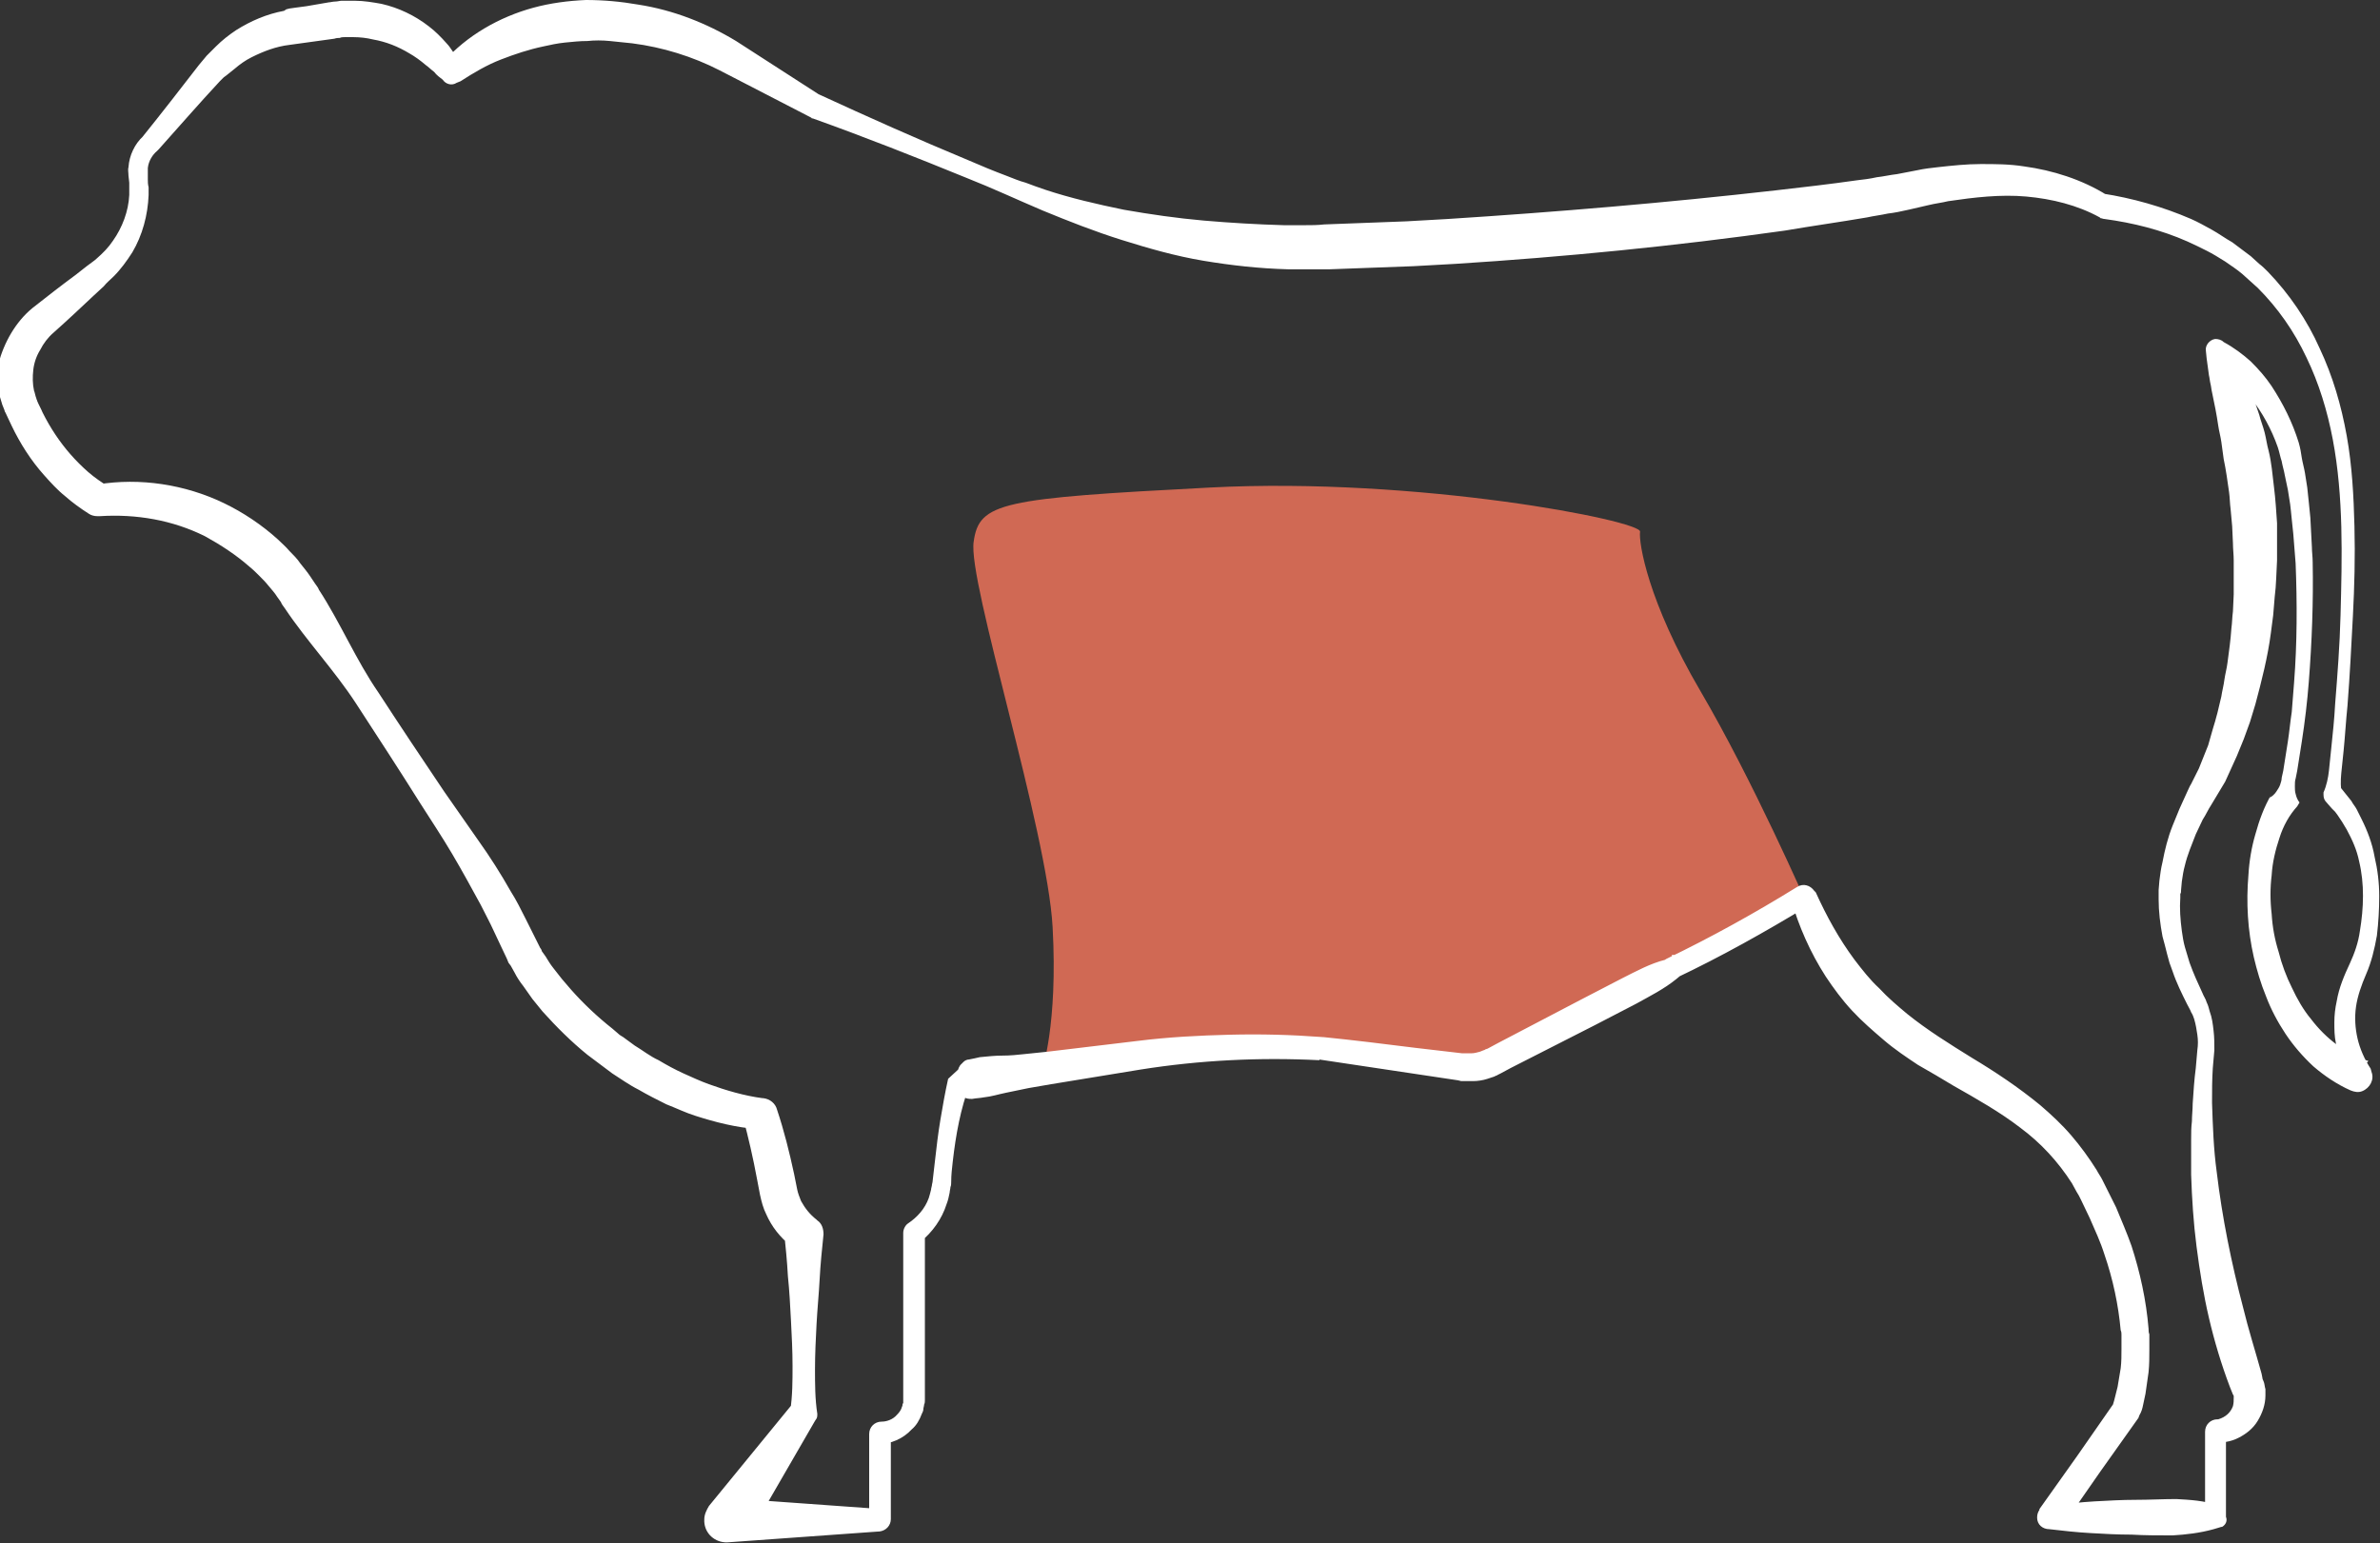
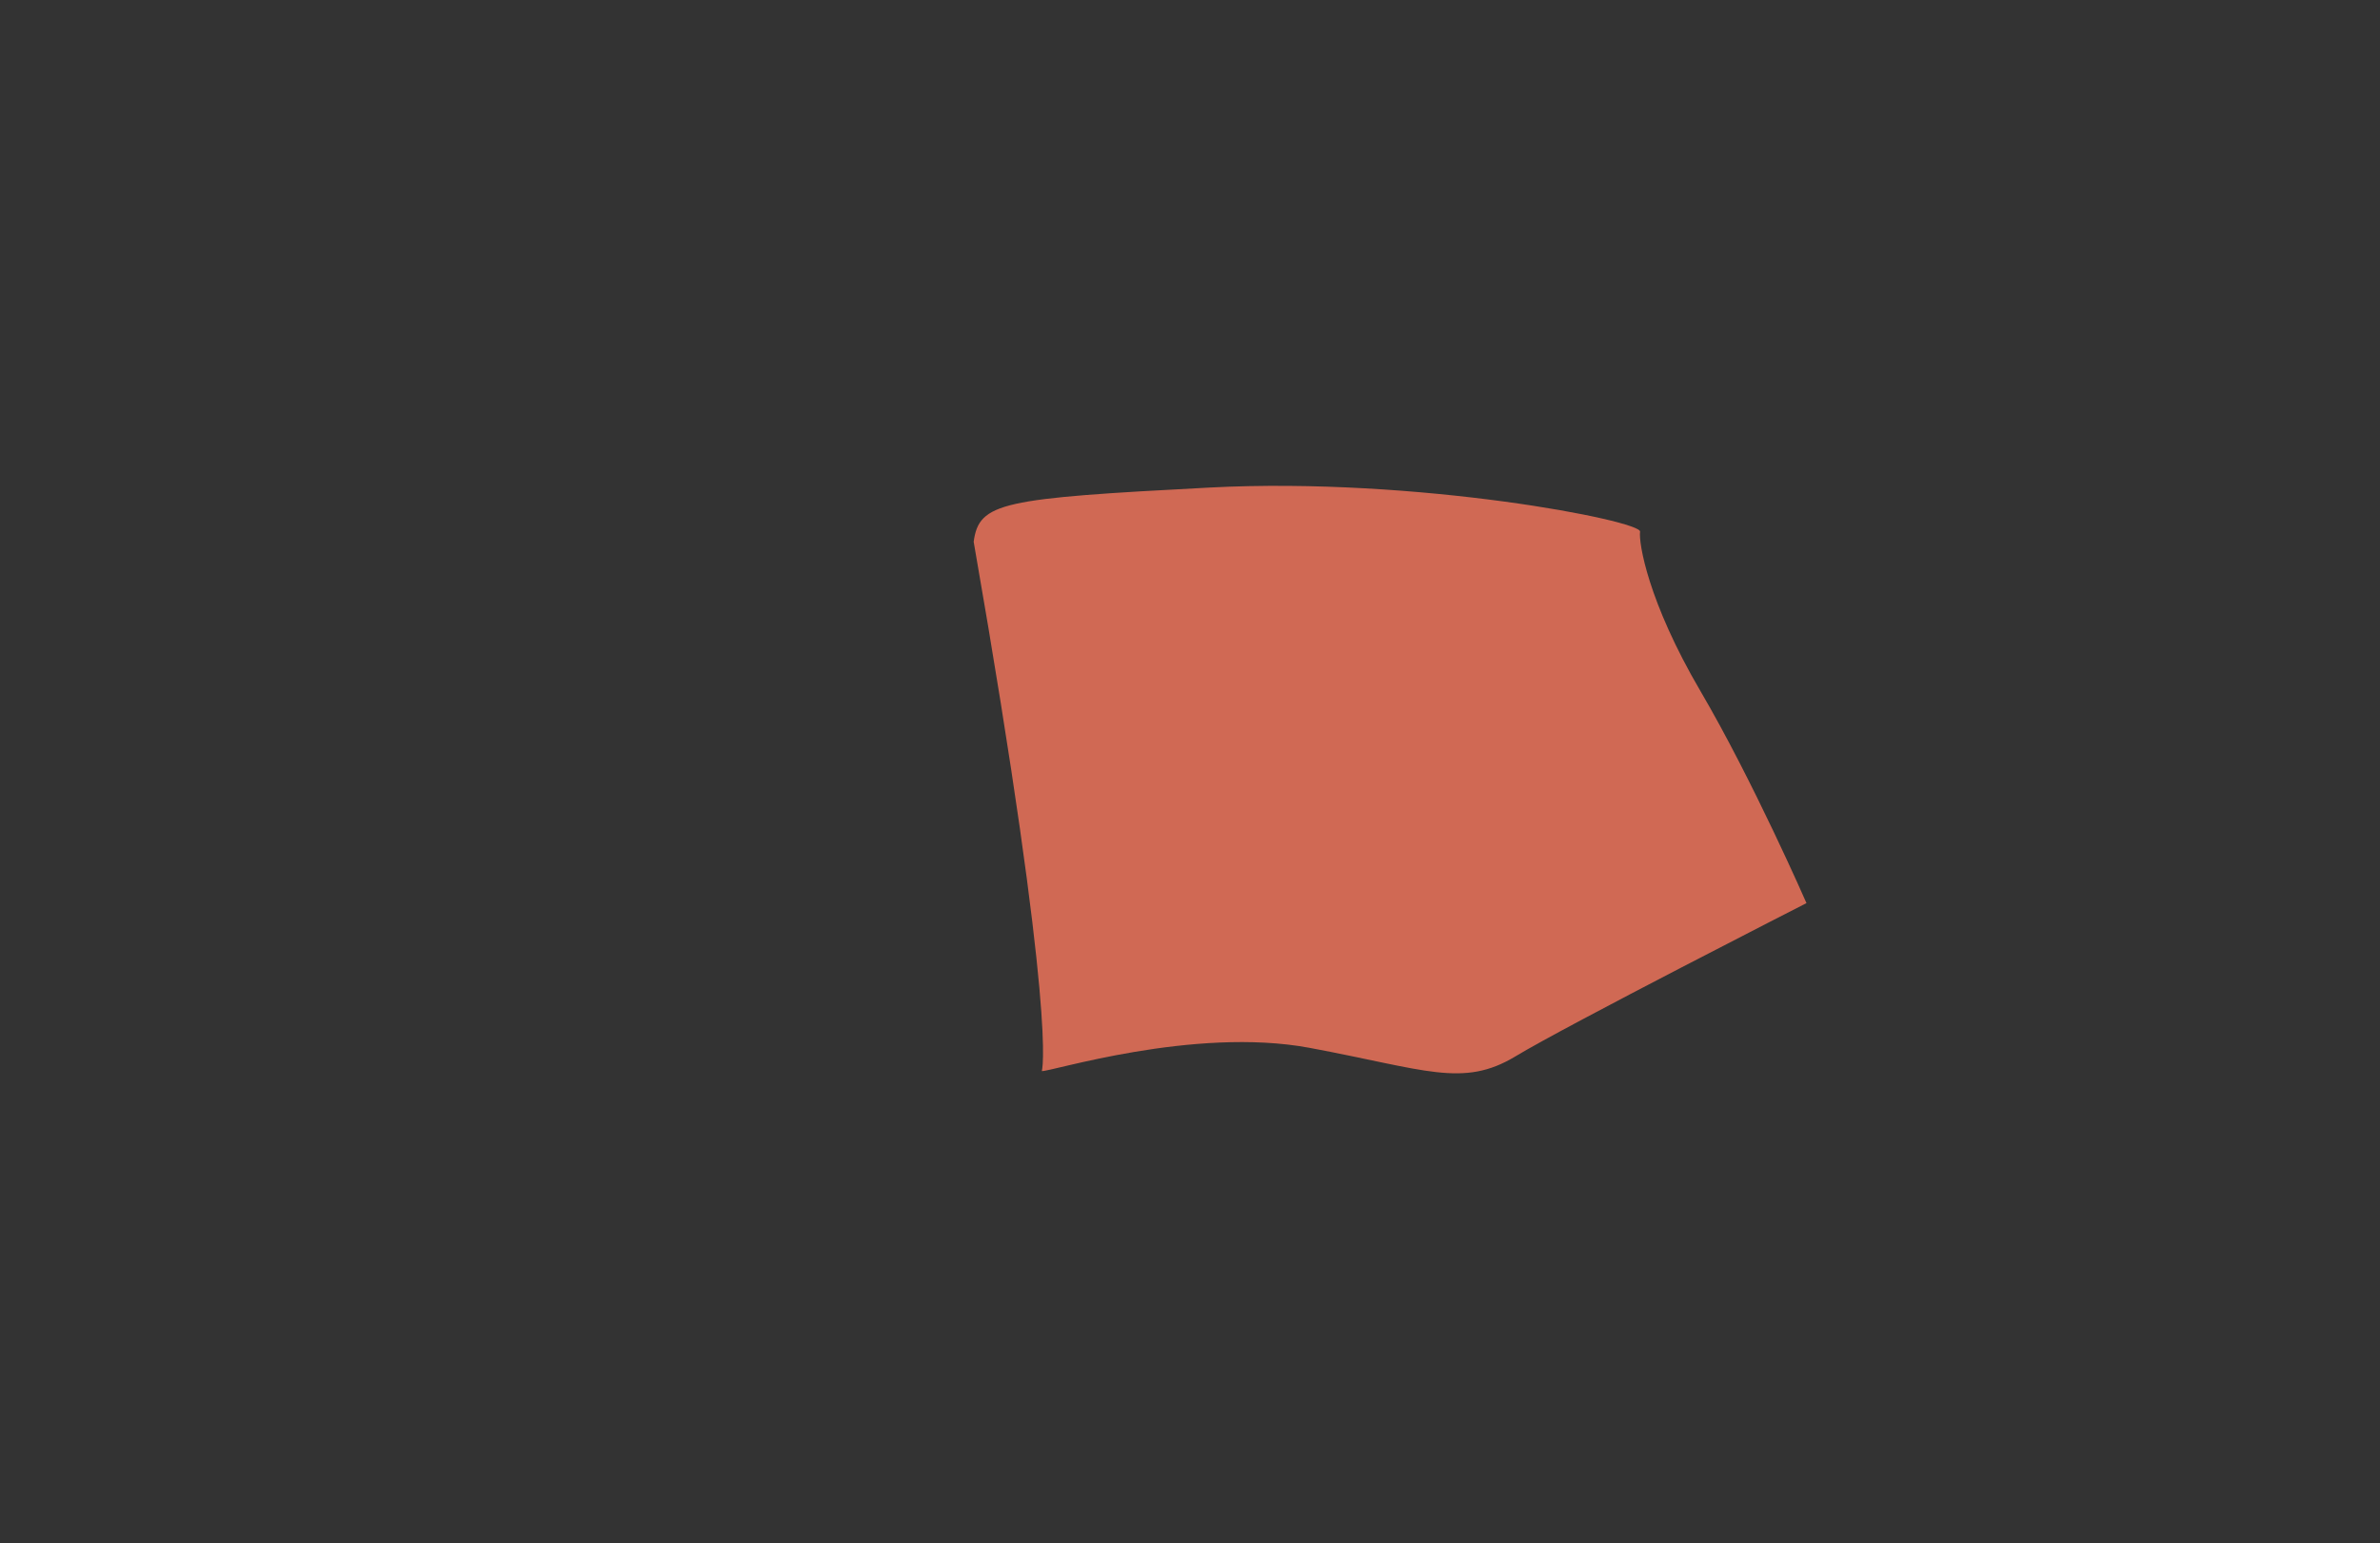
<svg xmlns="http://www.w3.org/2000/svg" id="Livello_1" x="0px" y="0px" viewBox="0 0 307.5 199.4" style="enable-background:new 0 0 307.5 199.4;" xml:space="preserve">
  <rect x="0" y="0" width="307.5" height="199.4" fill="#333333" stroke="none" />
  <style type="text/css">
	.st0{fill:#D06954;}
	.st1{fill:#FFFFFF;}
</style>
  <g>
-     <path class="st0" d="M134.6,138.4c0.8,0.2,19.6-5.8,34.6-3c15,2.8,19.8,5.2,26.6,1.1c6.8-4.1,37.6-19.8,37.6-19.8   s-6.9-15.8-13.7-27.4s-8-19.2-7.8-20.6c0.2-1.4-28.7-7.1-55.6-5.7c-26.9,1.4-29.8,1.9-30.5,7c-0.8,5.1,9.5,37.2,10.2,49.8   C136.7,132.5,134.6,138.4,134.6,138.4z" />
+     <path class="st0" d="M134.6,138.4c0.8,0.2,19.6-5.8,34.6-3c15,2.8,19.8,5.2,26.6,1.1c6.8-4.1,37.6-19.8,37.6-19.8   s-6.9-15.8-13.7-27.4s-8-19.2-7.8-20.6c0.2-1.4-28.7-7.1-55.6-5.7c-26.9,1.4-29.8,1.9-30.5,7C136.7,132.5,134.6,138.4,134.6,138.4z" />
    <g>
      <g>
        <g>
-           <path class="st1" d="M4.2,39.8c1.9-1.5,3.7-2.9,5.6-4.3l1.4-1.1c0.5-0.4,1-0.7,1.3-1c0.8-0.7,1.5-1.4,2.1-2.3      c1.2-1.7,2-3.8,2.1-5.9c0-0.5,0-1.1,0-1.6l-0.1-0.9c0-0.4-0.1-0.8,0-1.1c0.1-1.5,0.8-3,1.9-4l-0.1,0.1c2.5-3.1,4.9-6.2,7.3-9.3      l0.5-0.6l0.5-0.6l0.6-0.6l0.6-0.6c0.8-0.8,1.7-1.5,2.6-2.1c1.9-1.2,4-2.1,6.2-2.5L37,1.2l0.4-0.1L38.1,1l1.5-0.2l2.9-0.5      c0.2,0,0.5-0.1,0.8-0.1c0.3,0,0.6-0.1,0.8-0.1c0.3,0,0.6,0,0.9,0l0.9,0c1.1,0,2.3,0.2,3.4,0.4c2.2,0.5,4.3,1.5,6.1,2.9      C56.2,4,57,4.8,57.7,5.6c0.4,0.4,0.6,0.8,0.9,1.2c0.3,0.4,0.6,0.8,0.9,1.2l0,0L57.3,8c3-3.4,7.2-5.8,11.6-7      c2.2-0.6,4.5-0.9,6.8-1c2.3,0,4.5,0.2,6.8,0.6C87,1.3,91.3,3,95.1,5.3l10.7,6.9l-0.2-0.1c6.5,3,13,5.9,19.5,8.6      c1.6,0.7,3.3,1.4,4.9,2c0.8,0.3,1.7,0.7,2.5,0.9c0.8,0.3,1.6,0.6,2.5,0.9c3.3,1.1,6.8,1.9,10.2,2.6c3.4,0.6,6.9,1.1,10.3,1.4      c3.5,0.3,6.9,0.5,10.4,0.6c0.9,0,1.7,0,2.6,0c0.9,0,1.7,0,2.6-0.1l5.3-0.2l5.3-0.2l5.3-0.3c14.1-0.9,28.3-2.1,42.4-3.7      c3.5-0.4,7-0.8,10.5-1.3c0.9-0.1,1.7-0.2,2.6-0.4c0.9-0.1,1.7-0.3,2.6-0.4l2.6-0.5c0.9-0.2,1.8-0.3,2.7-0.4      c1.8-0.2,3.7-0.4,5.5-0.4c1.9,0,3.7,0,5.6,0.3c3.7,0.5,7.5,1.7,10.7,3.7l0,0l-0.6-0.2c3.9,0.6,7.8,1.7,11.5,3.3      c0.9,0.4,1.8,0.9,2.7,1.4c0.9,0.5,1.7,1.1,2.6,1.6c0.8,0.6,1.6,1.2,2.4,1.8l1.1,1c0.4,0.3,0.8,0.7,1.1,1      c2.8,2.9,5.1,6.3,6.7,9.9c1.7,3.6,2.8,7.4,3.5,11.3c0.7,3.9,0.9,7.8,1,11.7c0.1,3.9,0,7.8-0.2,11.6c-0.2,3.9-0.4,7.7-0.7,11.6      c-0.2,1.9-0.3,3.8-0.5,5.8c-0.1,1-0.2,1.9-0.3,2.9c-0.1,1-0.1,1.9,0.1,2.9c0,0,0,0,0,0l-0.4-1.3l0.8,1l0.4,0.5l0.4,0.5      c0.2,0.4,0.5,0.7,0.7,1.1l0.6,1.2c0.8,1.6,1.4,3.2,1.7,4.9c0.4,1.7,0.6,3.4,0.6,5.1c0,1.7-0.1,3.4-0.3,5.1      c-0.3,1.7-0.7,3.4-1.4,5c-0.6,1.4-1.1,2.8-1.3,4.2c-0.2,1.4-0.1,2.8,0.2,4.1c0.3,1.3,0.9,2.7,1.7,3.9l0,0l0.1,0.4      c0.4,1-0.2,2.1-1.2,2.5c-0.5,0.2-1,0.1-1.5-0.1c-1.8-0.8-3.4-1.9-4.8-3.1c-1.4-1.3-2.6-2.7-3.6-4.2c-1-1.5-1.9-3.2-2.5-4.8      c-0.7-1.7-1.2-3.4-1.6-5.1c-0.8-3.5-1-7.1-0.7-10.6c0.1-1.8,0.4-3.6,0.9-5.3c0.5-1.8,1.1-3.5,2.1-5.2c0,0,0,0,0,0l-0.3,0.5      c0.4-0.2,0.7-0.5,0.9-0.8c0.2-0.3,0.4-0.6,0.5-0.9c0.1-0.3,0.2-0.6,0.2-0.9l0.2-0.9c0.1-0.6,0.2-1.3,0.3-1.9      c0.1-0.6,0.2-1.3,0.3-1.9c0.2-1.3,0.3-2.5,0.5-3.8c0.1-1.3,0.2-2.6,0.3-3.8c0.4-5.1,0.4-10.3,0.2-15.4c-0.1-1.3-0.2-2.6-0.3-3.8      l-0.2-1.9l-0.1-1l-0.1-0.9l-0.3-1.9l-0.4-1.9c-0.1-0.6-0.3-1.2-0.4-1.8c-0.2-0.6-0.3-1.2-0.5-1.8c-0.8-2.3-2-4.5-3.5-6.4      c-1.5-1.9-3.4-3.5-5.4-4.3c0,0,0,0,0,0l2.2-2.1c1.9,2.6,3.3,5.5,4.3,8.6c0.2,0.8,0.5,1.5,0.7,2.3c0.2,0.8,0.3,1.6,0.5,2.3      c0.4,1.6,0.5,3.1,0.7,4.7c0.2,1.6,0.3,3.2,0.4,4.7l0,2.4c0,0.8,0,1.6,0,2.4c-0.1,1.6-0.1,3.2-0.3,4.7l-0.2,2.4      c-0.1,0.8-0.2,1.6-0.3,2.3c-0.4,3.1-1.2,6.2-2,9.2l-0.7,2.3l-0.4,1.1l-0.4,1.1l-0.9,2.2l-1,2.2c-0.2,0.4-0.3,0.7-0.5,1.1l-0.6,1      l-0.6,1c-0.2,0.3-0.4,0.7-0.6,1c-0.4,0.6-0.7,1.3-1.1,1.9c-0.3,0.6-0.6,1.3-0.9,1.9c-0.5,1.3-1.1,2.7-1.4,4      c-0.2,0.7-0.3,1.4-0.4,2.1l-0.1,1.1c0,0.2,0,0.4-0.1,0.5l0,0.5c-0.1,1.4,0,2.8,0.2,4.3c0.1,0.7,0.2,1.4,0.4,2.1l0.3,1l0.3,1      c0.5,1.4,1.1,2.7,1.7,4c0.1,0.3,0.4,0.7,0.5,1.1c0.2,0.4,0.3,0.8,0.4,1.2c0.3,0.8,0.4,1.6,0.5,2.5c0.1,0.8,0.1,1.7,0.1,2.5      l-0.2,2.3c-0.1,1.5-0.1,3-0.1,4.5c0.1,3,0.2,6,0.6,8.9c0.7,5.9,1.9,11.8,3.4,17.5c0.7,2.9,1.6,5.7,2.4,8.6l0.1,0.5      c0,0.2,0.1,0.3,0.2,0.6c0.1,0.3,0.1,0.6,0.2,0.9l0,0.4c0,0.1,0,0.3,0,0.4c0,1.2-0.4,2.3-1,3.3c-0.6,1-1.5,1.7-2.5,2.2      c-1,0.5-2.1,0.7-3.2,0.5c0,0,0,0,0,0l1.6-1.6v11.3c0,0,0,0,0,0c0.2,0.5,0,1-0.5,1.3c0,0-0.1,0-0.1,0l-1,0.3      c-1.8,0.5-3.6,0.7-5.3,0.8c-1.8,0-3.6,0-5.3-0.1c-1.8,0-3.6-0.1-5.3-0.2c-1.8-0.1-3.6-0.3-5.3-0.5c0,0,0,0,0,0      c-0.9,0-1.6-0.6-1.6-1.5c0-0.4,0.1-0.7,0.3-1l0-0.1l4.9-6.9l4.8-6.9l-0.2,0.3c0.1-0.3,0.2-0.7,0.3-1.1c0.1-0.4,0.2-0.8,0.3-1.2      l0.1-0.6l0.1-0.6l0.1-0.6l0.1-0.6c0.1-0.8,0.1-1.7,0.1-2.5l0-1.2l0-0.6c0-0.2,0-0.4-0.1-0.6c-0.3-3.3-1-6.6-2.1-9.8      c-0.5-1.6-1.2-3.1-1.9-4.7l-1.1-2.3l-0.3-0.6l-0.3-0.5c-0.2-0.4-0.4-0.7-0.6-1.1c-1.8-2.8-4-5.2-6.7-7.2c-2.6-2-5.6-3.7-8.6-5.4      c-1.5-0.9-3-1.8-4.6-2.7c-1.5-1-3-2-4.4-3.2c-1.4-1.2-2.8-2.4-4.1-3.8c-1.3-1.4-2.4-2.9-3.4-4.4c-2-3.1-3.5-6.5-4.5-10l0,0      l2.3,0.8c-5.6,3.4-11.3,6.6-17.2,9.4l0,0l-0.5-3c0,0,0,0,0,0c0.8-0.1,1.5,0.4,1.7,1.2c0.1,0.5-0.1,1-0.5,1.4l-0.6,0.5      c-1.6,1.3-3.4,2.2-5.2,3.2l-5.4,2.8l-10.8,5.5l-1.3,0.7l-0.4,0.2c-0.1,0.1-0.3,0.1-0.4,0.2c-0.3,0.1-0.6,0.2-0.9,0.3      c-0.6,0.2-1.3,0.3-1.9,0.3c-0.3,0-0.6,0-1,0c-0.2,0-0.3,0-0.5,0l-0.4-0.1l-6-0.9c-4-0.6-8-1.2-12-1.8l0,0l-0.1,0      c-0.9-0.1-1.5-1-1.3-1.8c0-0.2,0.1-0.4,0.2-0.5l0,0l1.3,2.4c-3.9-0.2-7.8-0.2-11.6,0c-3.9,0.2-7.7,0.6-11.5,1.2l-11.6,1.9      l-2.9,0.5c-1,0.2-1.9,0.4-2.9,0.6c-1,0.2-1.9,0.5-2.9,0.6c-0.5,0.1-1,0.1-1.5,0.2c-0.2,0-0.5,0-0.8-0.1l-0.2-0.1      c-0.1,0-0.1-0.1-0.2-0.1c-0.1,0-0.1-0.1-0.2-0.2c-0.1-0.1-0.1-0.1-0.2-0.2c0,0,0,0,0,0l1.3-1.2c-1.2,3.2-1.8,6.5-2.2,10      c-0.1,0.9-0.2,1.7-0.2,2.6c0,0.2,0,0.5-0.1,0.7c0,0.2-0.1,0.5-0.1,0.7c-0.1,0.5-0.2,1-0.4,1.5c-0.6,1.9-1.8,3.6-3.4,4.9l0,0      l0.6-1.3v14.1v7.1v0.2c0,0.1,0,0.2,0,0.3c0,0.2,0,0.4-0.1,0.6c0,0.2-0.1,0.4-0.1,0.6c0,0.2-0.1,0.4-0.2,0.6      c-0.3,0.8-0.7,1.5-1.3,2c-1.1,1.2-2.7,1.9-4.3,1.9l1.6-1.6v11.3l0,0c0,0.8-0.6,1.5-1.5,1.6l-0.1,0l-19.5,1.4c0,0,0,0,0,0l-0.3,0      c-1.6-0.1-2.8-1.4-2.7-3c0-0.6,0.3-1.2,0.6-1.7l10.8-13.2l0,0l-0.3,0.9c0.3-1.9,0.3-3.9,0.3-5.8c0-1.9-0.1-3.9-0.2-5.8      c-0.1-1.9-0.2-3.9-0.4-5.8c-0.1-1.9-0.3-3.9-0.5-5.8l0,0l0.9,1.9c-1.4-1.1-2.5-2.5-3.2-4.1c-0.4-0.8-0.6-1.6-0.8-2.5l-0.4-2.1      c-0.5-2.7-1.1-5.3-1.8-7.9l0,0l1.9,1.5c-2.8-0.2-5.5-0.9-8-1.7c-1.3-0.4-2.5-1-3.8-1.5c-1.2-0.6-2.4-1.2-3.6-1.9      c-1.2-0.6-2.3-1.4-3.4-2.1l-1.6-1.2c-0.3-0.2-0.5-0.4-0.8-0.6l-0.8-0.6c-2.1-1.7-4-3.6-5.8-5.6l-1.3-1.6l-1.2-1.7      c-0.4-0.5-0.8-1.1-1.1-1.7l-0.5-0.9c-0.1-0.1-0.2-0.3-0.3-0.4l-0.2-0.5l-0.9-1.9c-0.3-0.6-0.5-1.1-0.8-1.7      c-0.5-1.1-1.1-2.2-1.7-3.4c-1.2-2.2-2.4-4.4-3.7-6.6c-1.3-2.2-2.7-4.3-4.1-6.5c-2.7-4.3-5.5-8.6-8.3-12.9      c-2.8-4.3-6.4-8.1-9.2-12.3c-0.2-0.3-0.4-0.5-0.5-0.8l-0.5-0.7c-0.3-0.5-0.7-0.9-1.1-1.4c-0.4-0.5-0.8-0.9-1.2-1.3      c-0.4-0.4-0.8-0.8-1.3-1.2c-1.7-1.5-3.7-2.8-5.7-3.9c-4.2-2.1-8.9-2.9-13.6-2.6l0,0l-0.3,0c-0.4,0-0.8-0.1-1.1-0.3      c-1.1-0.7-2.2-1.5-3.1-2.3c-1-0.8-1.9-1.8-2.7-2.7c-1.7-1.9-3.1-4.1-4.2-6.4c-0.3-0.6-0.5-1.1-0.8-1.7c-0.1-0.1-0.1-0.3-0.2-0.5      l-0.2-0.5c-0.1-0.3-0.2-0.7-0.3-1c-0.3-1.4-0.4-2.9-0.2-4.3C0.5,44.3,2,41.6,4.2,39.8z M6.9,43c-0.7,0.6-1.3,1.4-1.7,2.2      c-0.5,0.8-0.8,1.7-0.9,2.6c-0.1,0.9-0.1,1.8,0.1,2.7c0.1,0.2,0.1,0.4,0.2,0.7l0.1,0.3c0,0.1,0.1,0.2,0.1,0.3      c0.2,0.5,0.5,1,0.7,1.5c1,2,2.2,3.8,3.6,5.4c0.7,0.8,1.5,1.6,2.3,2.3c0.8,0.7,1.7,1.3,2.6,1.9l-1.4-0.3l0,0      c5.5-0.9,11.3,0,16.3,2.4c2.5,1.2,4.9,2.8,7,4.7c0.5,0.5,1,0.9,1.5,1.5c0.5,0.5,1,1,1.4,1.6c0.4,0.5,0.9,1.1,1.3,1.7l0.6,0.9      c0.2,0.3,0.4,0.5,0.5,0.8c2.8,4.3,4.8,9.1,7.7,13.3c2.8,4.3,5.6,8.5,8.5,12.8l4.4,6.3c1.5,2.1,2.9,4.3,4.2,6.6      c0.7,1.1,1.3,2.3,1.9,3.5c0.3,0.6,0.6,1.2,0.9,1.8l0.8,1.6l0.2,0.4c0.1,0.1,0.2,0.3,0.2,0.4l0.5,0.7c0.3,0.5,0.6,1,1,1.5      l1.1,1.4l1.2,1.4c1.6,1.8,3.4,3.5,5.3,5l0.7,0.6c0.2,0.2,0.5,0.4,0.7,0.5l1.5,1.1c1,0.6,2,1.4,3.1,1.9c1,0.6,2.1,1.2,3.2,1.7      c1.1,0.5,2.2,1,3.3,1.4c2.2,0.8,4.6,1.5,6.9,1.8l0.1,0c0.9,0.1,1.6,0.7,1.8,1.5l0,0c0.9,2.7,1.6,5.5,2.2,8.3l0.4,2      c0.1,0.5,0.3,1,0.5,1.5c0.5,0.9,1.1,1.7,2,2.4l0.1,0.1c0.6,0.4,0.8,1.1,0.8,1.8l0,0c-0.2,1.9-0.4,3.9-0.5,5.8      c-0.1,1.9-0.3,3.9-0.4,5.8c-0.1,1.9-0.2,3.9-0.2,5.8c0,1.9,0,3.9,0.3,5.8c0,0.2,0,0.4-0.1,0.6l-0.2,0.3l0,0l-8.5,14.7l-2.4-4.7      c0,0,0,0,0,0l19.5,1.4l-1.6,1.6l0,0v-11.3v0c0-0.9,0.7-1.6,1.6-1.6h0c0.7,0,1.5-0.3,2-0.9c0.3-0.3,0.5-0.6,0.6-0.9      c0-0.1,0.1-0.2,0.1-0.3c0-0.1,0-0.2,0.1-0.3c0-0.1,0-0.2,0-0.3c0-0.1,0-0.1,0-0.2v-0.2v-7.1v-14.1v-0.1c0-0.5,0.3-1,0.6-1.2l0,0      c1.2-0.8,2.2-1.9,2.7-3.3c0.1-0.3,0.2-0.7,0.3-1.1c0-0.2,0.1-0.4,0.1-0.5c0-0.2,0.1-0.4,0.1-0.6l0.3-2.6      c0.2-1.8,0.4-3.5,0.7-5.3c0.3-1.8,0.6-3.5,1-5.3l1.3-1.2c0,0,0,0,0,0c0-0.1,0.1-0.2,0.1-0.3c0.1-0.1,0.1-0.2,0.2-0.3      c0.1-0.1,0.1-0.1,0.2-0.2l0.2-0.2c0.2-0.2,0.5-0.3,0.7-0.3c0.5-0.1,1-0.2,1.4-0.3c1-0.1,2-0.2,2.9-0.2c1,0,2-0.1,2.9-0.2      l2.9-0.3l11.7-1.4c4-0.5,7.9-0.7,11.9-0.8c4-0.1,7.9,0,11.9,0.3l0,0c0.9,0.1,1.6,0.8,1.5,1.7c0,0.2-0.1,0.5-0.2,0.7l0,0      l-1.2-2.4l0,0c4,0.4,8,0.9,12,1.4l6,0.7l0.3,0c0.1,0,0.2,0,0.3,0c0.2,0,0.4,0,0.6,0c0.4,0,0.7-0.1,1.1-0.2      c0.2-0.1,0.3-0.1,0.5-0.2c0.1,0,0.2-0.1,0.2-0.1l0.3-0.1l1.3-0.7l10.7-5.6l5.4-2.8c1.8-0.9,3.6-1.9,5.6-2.4l0.6,3c0,0,0,0,0,0      l-0.1,0c-0.9-0.2-1.5-1-1.3-1.9c0.1-0.5,0.4-0.9,0.9-1.2l0,0c5.8-2.8,11.4-5.9,16.9-9.3c0.8-0.5,1.7-0.2,2.2,0.5      c0,0,0.1,0.1,0.1,0.1l0.1,0.1l0,0c1.4,3.1,3,6,5,8.7c1,1.3,2,2.6,3.2,3.7c1.1,1.2,2.4,2.3,3.6,3.3c2.6,2.1,5.5,3.9,8.4,5.7      c3,1.8,6,3.8,8.8,6.1c1.4,1.2,2.8,2.5,4,3.9c1.2,1.4,2.3,2.9,3.3,4.5c0.2,0.4,0.5,0.8,0.7,1.2l0.3,0.6l0.3,0.6l1.2,2.4      c0.7,1.7,1.4,3.3,2,5c1.1,3.4,1.9,7,2.2,10.7c0,0.2,0,0.5,0.1,0.7l0,0.7l0,1.4c0,0.9,0,1.8-0.1,2.8l-0.1,0.7l-0.1,0.7l-0.1,0.7      l-0.1,0.7c-0.1,0.5-0.2,0.9-0.3,1.4c-0.1,0.5-0.2,0.9-0.5,1.4c0,0.1-0.1,0.2-0.1,0.3l0,0l-4.9,6.9l-4.8,6.9l-1.3-2.5      c0,0,0,0,0,0c1.8-0.2,3.6-0.4,5.3-0.5c1.8-0.1,3.6-0.2,5.3-0.2c1.8,0,3.6-0.1,5.3-0.1c1.8,0.1,3.6,0.2,5.3,0.8l-1.6,1.6      c0,0,0,0,0,0v-11.3V185c0-0.9,0.7-1.6,1.6-1.6c0,0,0,0,0.1,0c0,0,0,0,0,0c1-0.3,1.6-0.9,1.9-1.7c0.1-0.4,0.1-0.7,0.1-1.1      c0,0,0-0.1,0-0.1c0,0,0-0.1,0-0.1c0-0.1-0.1-0.2-0.1-0.2l-0.4-1c-1.1-2.9-2-5.9-2.7-8.9c-0.7-3-1.2-6.1-1.6-9.2      c-0.4-3.1-0.6-6.2-0.7-9.3l0-2.3l0-2.3c0-0.8,0-1.5,0.1-2.3c0-0.8,0.1-1.5,0.1-2.3c0.1-1.5,0.2-3.1,0.4-4.6l0.2-2.3      c0.1-0.7,0.1-1.3,0-2c-0.1-0.7-0.2-1.3-0.4-2c-0.1-0.3-0.2-0.6-0.4-0.9c-0.1-0.3-0.3-0.6-0.5-1c-0.7-1.4-1.4-2.8-1.9-4.3      l-0.4-1.1l-0.3-1.1c-0.2-0.8-0.4-1.6-0.6-2.3c-0.3-1.6-0.5-3.2-0.5-4.8l0-0.6c0-0.2,0-0.4,0-0.6l0.1-1.2      c0.1-0.8,0.2-1.6,0.4-2.4c0.3-1.6,0.7-3.2,1.3-4.7c0.3-0.7,0.6-1.5,0.9-2.2c0.3-0.7,0.7-1.5,1-2.2c0.2-0.4,0.3-0.7,0.5-1l0.5-1      l0.5-1c0.1-0.3,0.3-0.7,0.4-1l0.8-2l0.6-2.1l0.3-1l0.3-1.1l0.5-2.1c0.1-0.7,0.3-1.4,0.4-2.2c0.1-0.7,0.3-1.4,0.4-2.2      c0.2-1.5,0.4-2.9,0.5-4.4c0.1-0.7,0.1-1.5,0.2-2.2l0.1-2.2l0-1.1c0-0.4,0-0.7,0-1.1l0-2.2c0-0.7-0.1-1.5-0.1-2.2l-0.1-2.2      l-0.2-2.2c-0.1-0.7-0.1-1.5-0.2-2.2c-0.2-1.4-0.4-2.9-0.7-4.3c-0.1-0.7-0.2-1.4-0.3-2.2c-0.1-0.7-0.3-1.4-0.4-2.1      c-0.2-1.4-0.5-2.9-0.8-4.3c-0.1-0.4-0.1-0.7-0.2-1.1c-0.1-0.4-0.1-0.7-0.2-1.1c-0.1-0.7-0.2-1.5-0.3-2.2l-0.1-1      c-0.1-0.7,0.5-1.4,1.2-1.5c0.4,0,0.8,0.1,1.1,0.4c0,0,0,0,0,0c1.3,0.7,2.5,1.6,3.5,2.5c1,1,1.9,2,2.7,3.2      c1.5,2.3,2.7,4.7,3.5,7.3c0.2,0.7,0.3,1.3,0.4,2c0.1,0.6,0.3,1.3,0.4,1.9l0.3,1.9l0.2,1.9l0.1,1l0.1,1l0.1,1.9l0.1,1.9      c0,0.6,0.1,1.3,0.1,1.9c0.1,5.2-0.1,10.4-0.5,15.5c-0.2,2.6-0.5,5.1-0.9,7.7c-0.1,0.6-0.2,1.3-0.3,1.9c-0.1,0.6-0.2,1.3-0.3,1.9      l-0.2,1c-0.1,0.3-0.1,0.6-0.1,1c0,0.3,0,0.7,0.1,1c0.1,0.4,0.2,0.7,0.5,1.1l-0.3,0.5c0,0,0,0,0,0c-1,1.1-1.8,2.5-2.3,4.1      c-0.5,1.5-0.9,3.1-1,4.8c-0.2,1.6-0.2,3.3,0,5c0.1,1.7,0.4,3.3,0.9,4.9c0.4,1.6,1,3.2,1.7,4.6c0.7,1.5,1.5,2.9,2.5,4.1      c1.9,2.5,4.5,4.5,7.4,5.4l-2.5,2.8l0,0c-0.8-1.6-1.4-3.3-1.7-5.1c-0.2-0.9-0.2-1.8-0.2-2.7c0-0.9,0.1-1.8,0.3-2.7      c0.3-1.8,1-3.4,1.7-4.9c0.6-1.3,1.1-2.7,1.3-4.2c0.5-3,0.6-6.1-0.1-9c-0.3-1.5-0.9-2.8-1.6-4.1l-0.6-1c-0.2-0.3-0.4-0.6-0.6-0.9      l-0.3-0.4l-0.4-0.4l-0.7-0.8c-0.3-0.3-0.4-0.6-0.4-1l0-0.3c0,0,0,0,0,0c0.4-0.9,0.6-1.9,0.7-2.8c0.1-0.9,0.2-1.9,0.3-2.9      c0.2-1.9,0.4-3.8,0.5-5.7c0.3-3.8,0.6-7.6,0.7-11.5c0.1-3.8,0.2-7.6,0.1-11.4c-0.1-3.8-0.4-7.6-1.1-11.3      c-0.7-3.7-1.8-7.3-3.4-10.6c-1.6-3.4-3.7-6.4-6.3-9c-0.3-0.3-0.7-0.6-1-0.9l-1-0.9c-0.7-0.6-1.5-1.1-2.2-1.6      c-0.8-0.5-1.6-1-2.4-1.4c-0.8-0.4-1.6-0.8-2.5-1.2c-3.4-1.5-7-2.4-10.7-2.9c-0.2,0-0.3-0.1-0.5-0.1l-0.1-0.1l0,0      c-2.9-1.6-6.2-2.4-9.5-2.7c-3.3-0.3-6.7,0.1-10.1,0.6c-0.8,0.2-1.7,0.3-2.5,0.5l-2.6,0.6c-0.9,0.2-1.8,0.4-2.7,0.5      c-0.9,0.2-1.8,0.3-2.7,0.5c-3.5,0.6-7.1,1.1-10.6,1.7c-14.2,2-28.4,3.4-42.6,4.3l-5.4,0.3l-5.4,0.2l-5.4,0.2c-0.9,0-1.8,0-2.7,0      c-0.9,0-1.8,0-2.7,0c-3.7-0.1-7.3-0.5-10.9-1.1c-3.6-0.6-7.1-1.6-10.6-2.7c-3.5-1.1-6.8-2.4-10.2-3.8c-3.3-1.4-6.5-2.9-9.8-4.2      c-6.6-2.7-13.2-5.3-19.9-7.7c0,0,0,0-0.1,0l-0.1-0.1L93,9.1c-3.5-1.8-7.4-3-11.3-3.5c-1-0.1-2-0.2-2.9-0.3c-1-0.1-2-0.1-2.9,0      c-1,0-1.9,0.1-2.9,0.2c-1,0.1-1.9,0.3-2.8,0.5c-1.9,0.4-3.7,1-5.5,1.7c-1.8,0.7-3.5,1.7-5.2,2.8L59,10.7      c-0.6,0.4-1.4,0.2-1.8-0.4c0,0,0,0,0,0l0,0c-0.4-0.3-0.8-0.6-1.1-1C55.7,9,55.3,8.6,55,8.4c-0.7-0.6-1.4-1.1-2.1-1.5      c-1.5-0.9-3-1.5-4.7-1.8c-0.8-0.2-1.7-0.3-2.5-0.3l-0.6,0l-0.6,0c-0.2,0-0.4,0-0.6,0.1c-0.2,0-0.4,0-0.7,0.1l-2.9,0.4l-2.9,0.4      c-1.7,0.2-3.3,0.8-4.9,1.6c-0.8,0.4-1.5,0.9-2.2,1.5l-0.5,0.4l-0.5,0.4L28.9,10l-0.5,0.5c-2.7,2.9-5.3,5.9-7.9,8.8l-0.1,0.1      c0,0,0,0-0.1,0.1c-0.6,0.5-1.1,1.3-1.2,2.2c0,0.2,0,0.4,0,0.6l0,0.4l0,0.5c0,0.3,0,0.6,0.1,1c0,0.3,0,0.6,0,1      c-0.1,2.6-0.8,5.2-2.1,7.4c-0.7,1.1-1.5,2.2-2.4,3.1c-0.5,0.5-0.9,0.8-1.3,1.3l-1.3,1.2C10.4,39.8,8.7,41.4,6.9,43z" />
-         </g>
+           </g>
      </g>
    </g>
  </g>
</svg>